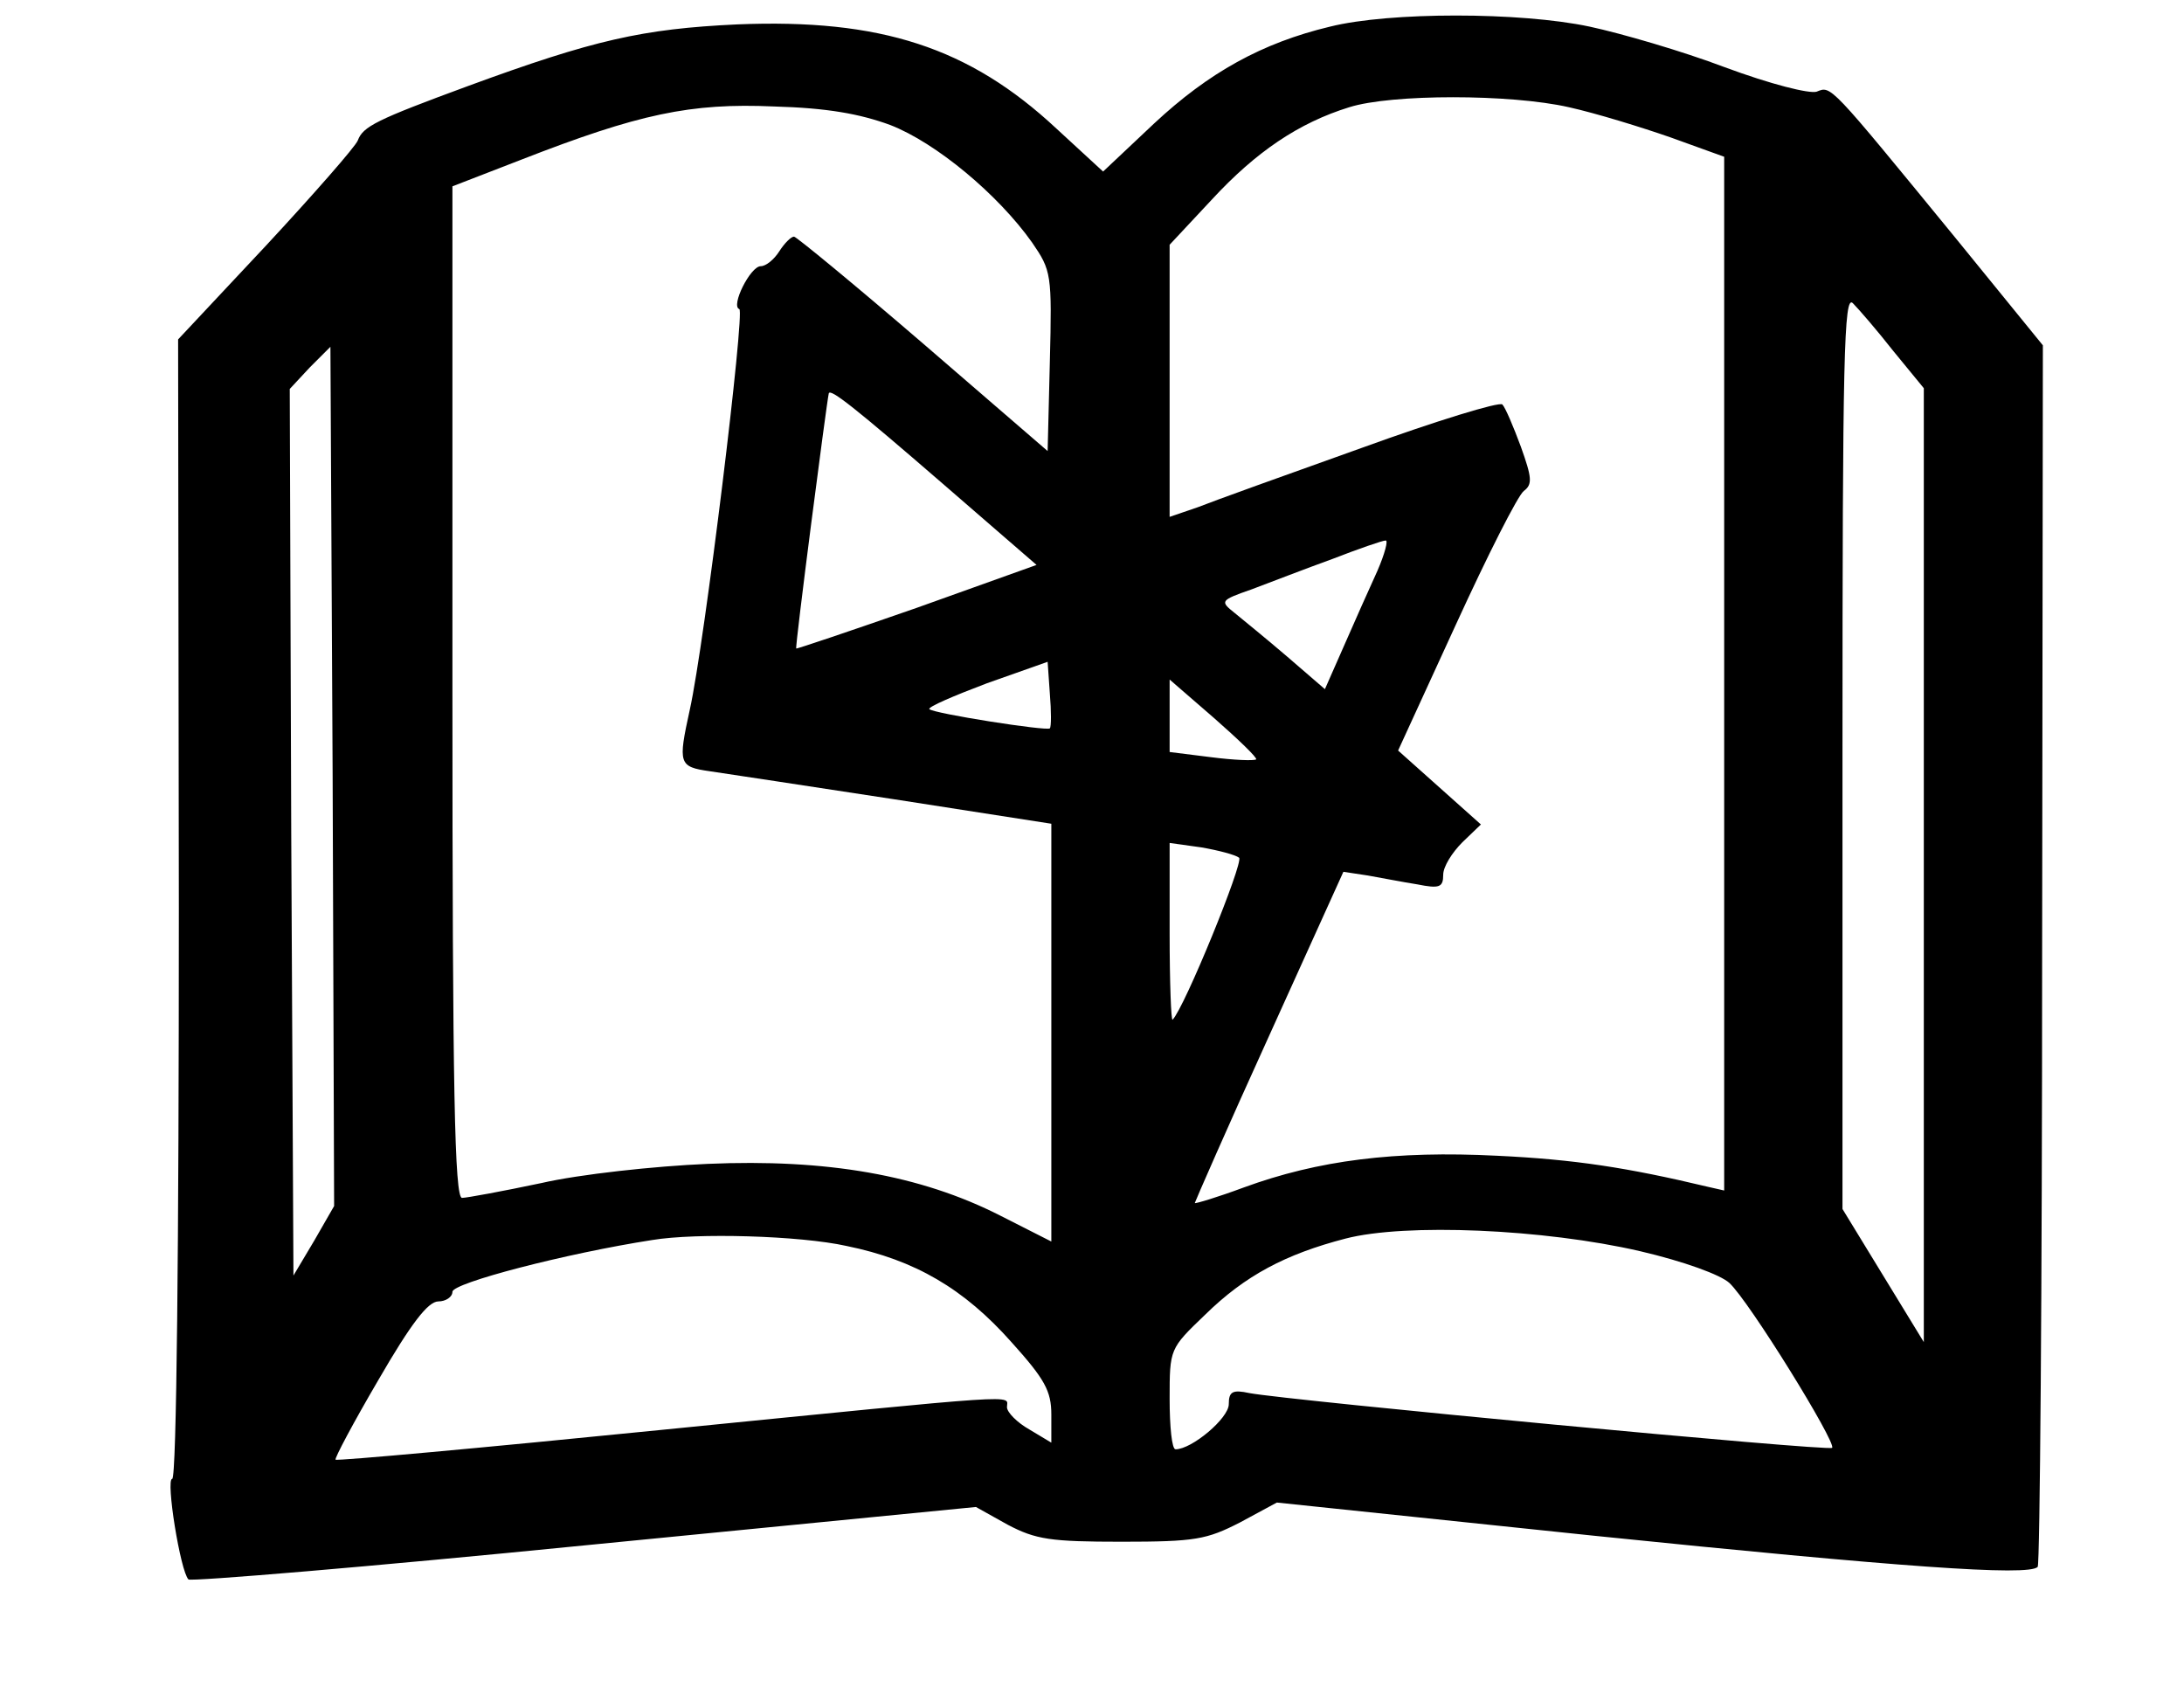
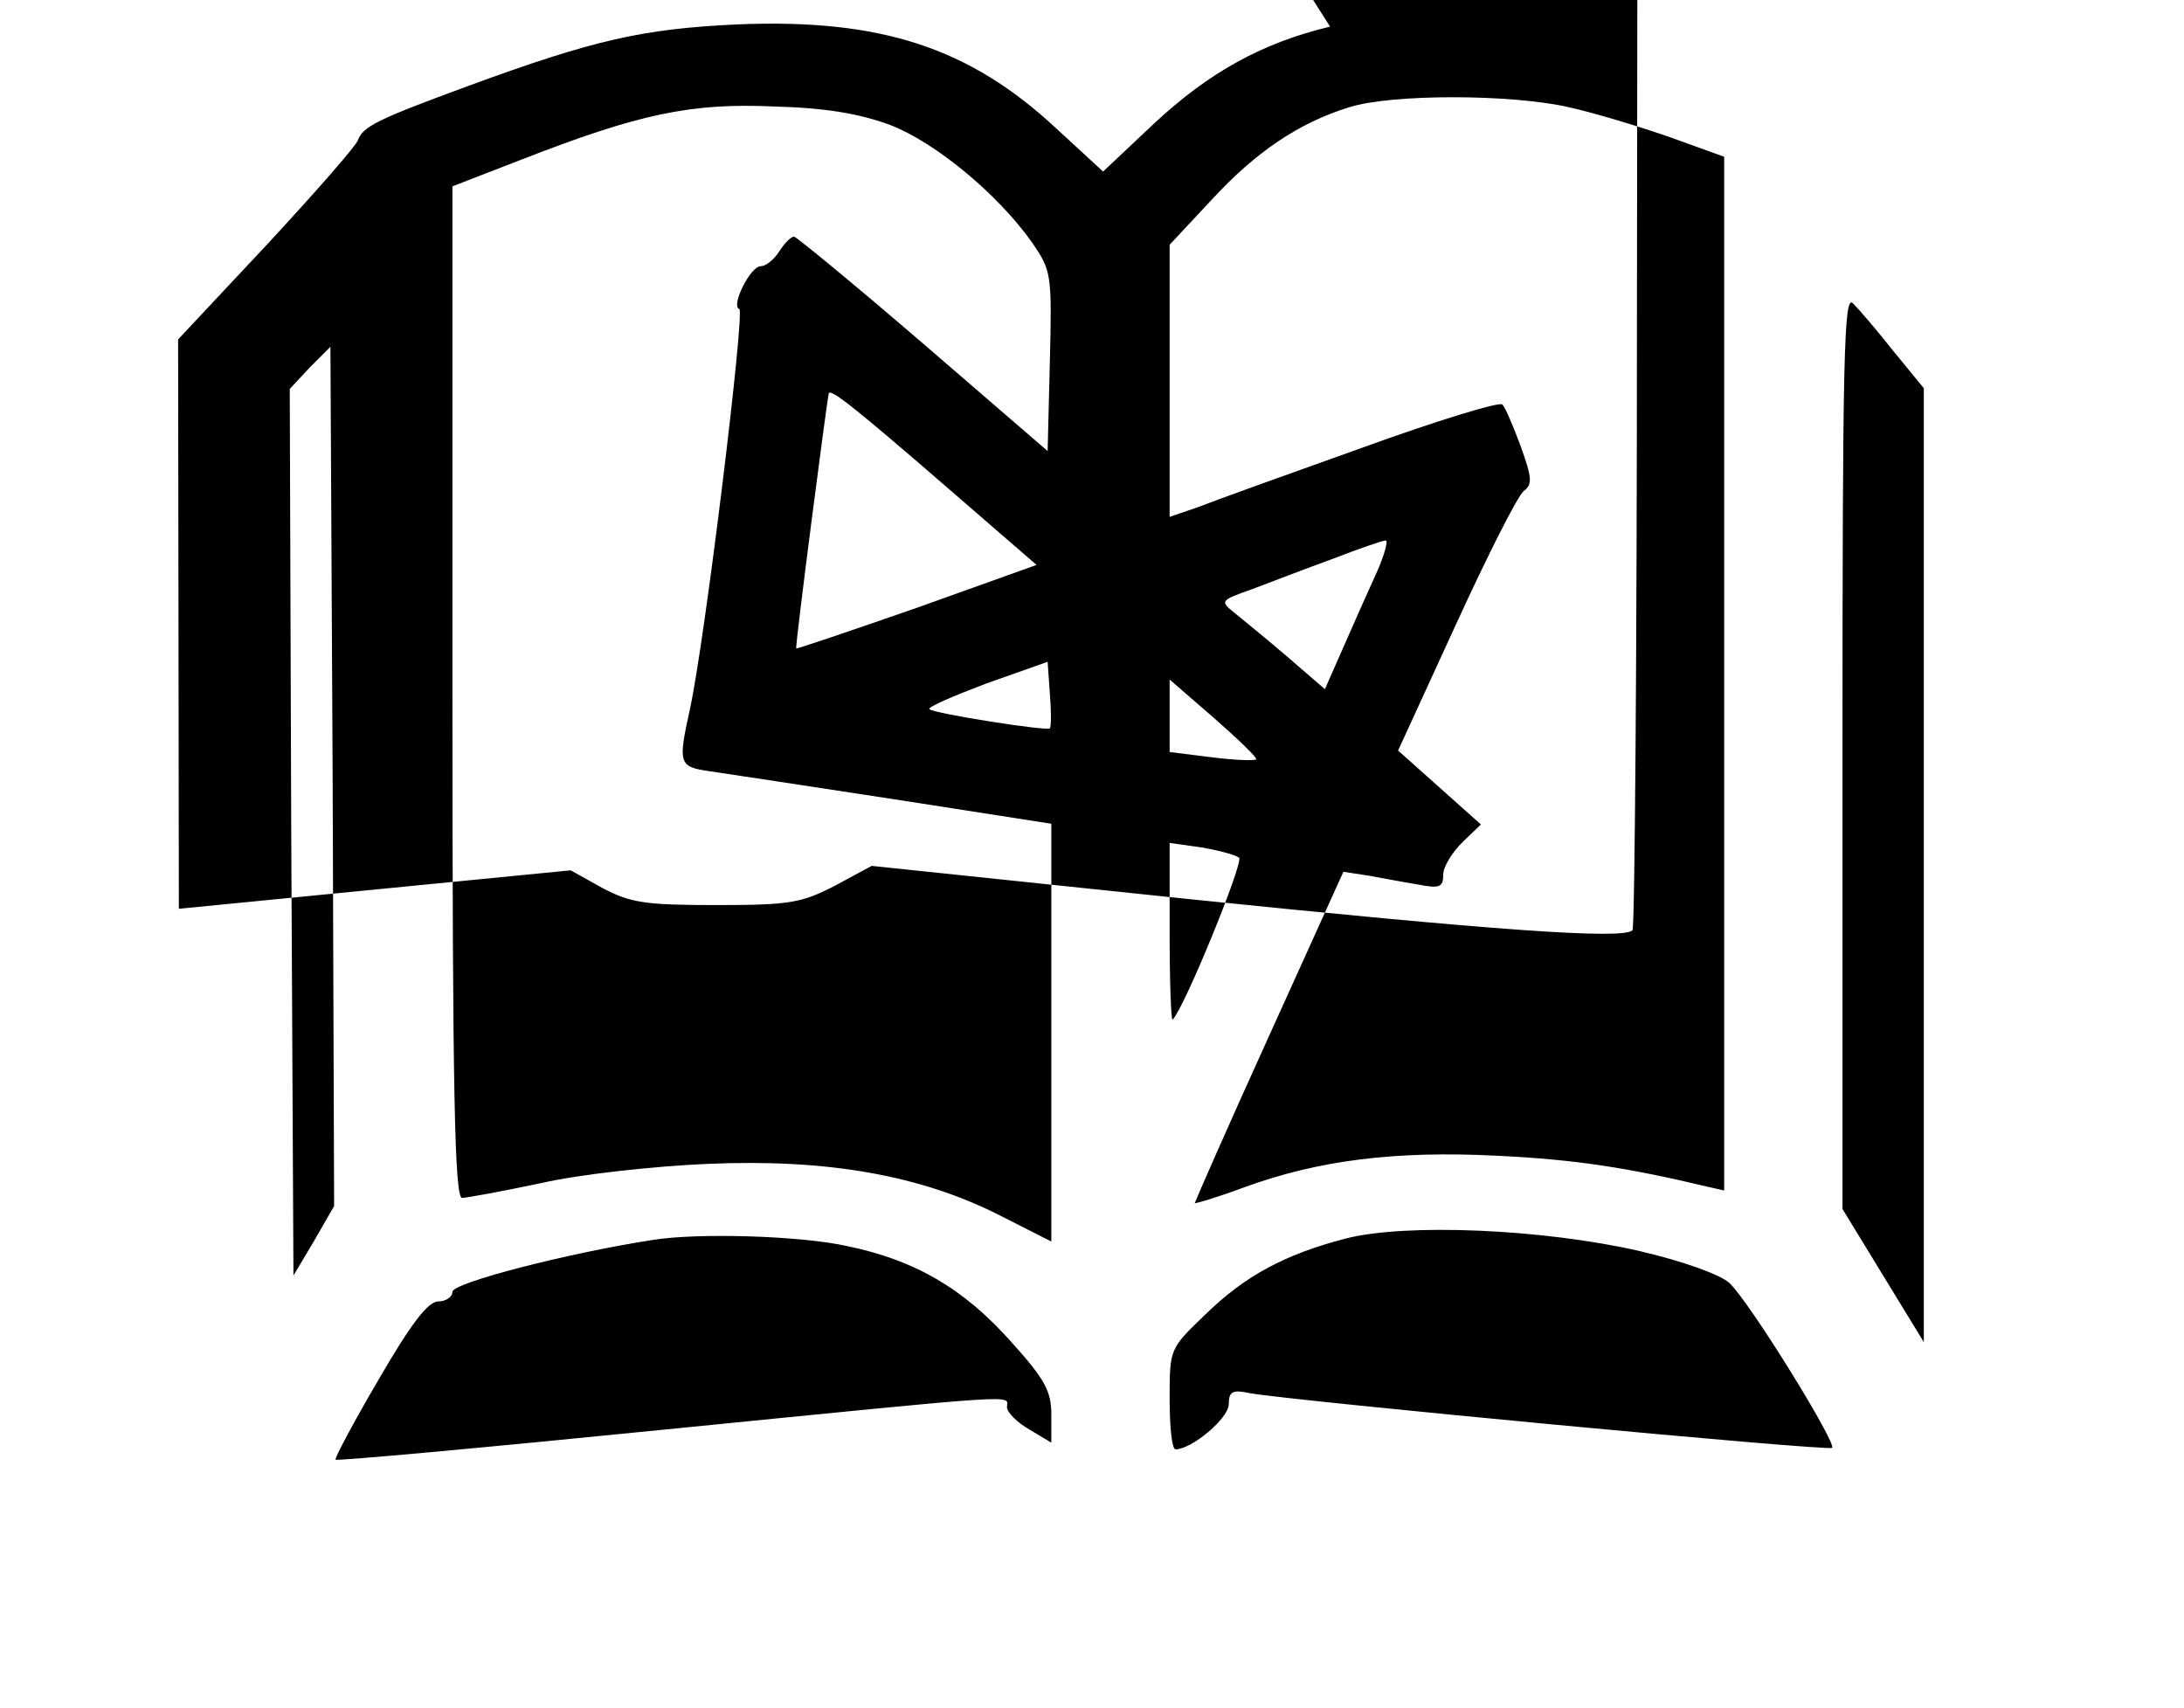
<svg xmlns="http://www.w3.org/2000/svg" version="1.0" width="78mm" height="61mm" viewBox="0 0 295 231" preserveAspectRatio="xMidYMid meet">
  <g transform="translate(0,231) scale(0.1,-0.1)" fill="#000000" stroke="none">
-     <path d="M1797 2274 c-92 -22 -164 -62 -238 -131 l-69 -65 -63 58 c-118 110 -238 149 -432 141 -128 -6 -194 -21 -363 -83 -125 -46 -143 -55 -150 -74 -3 -8 -59 -72 -124 -142 l-119 -127 1 -770 c0 -452 -3 -771 -9 -771 -9 0 11 -125 22 -136 3 -3 244 17 535 46 l530 52 43 -24 c38 -20 58 -23 154 -23 100 0 115 3 160 26 l50 27 430 -45 c410 -42 587 -55 599 -42 3 3 6 376 6 829 l1 823 -118 145 c-172 210 -168 206 -188 198 -10 -3 -62 10 -124 33 -58 22 -141 46 -183 55 -94 20 -271 20 -351 0z m323 -109 c36 -8 98 -27 138 -41 l72 -26 0 -699 0 -699 -22 5 c-109 26 -180 37 -285 42 -138 7 -242 -6 -343 -43 -35 -13 -65 -22 -66 -21 0 1 44 102 100 225 l101 223 33 -5 c17 -3 48 -9 67 -12 30 -6 35 -4 35 13 0 11 12 30 26 44 l25 24 -56 50 -56 50 78 170 c43 94 84 175 92 181 12 9 11 18 -4 60 -10 27 -21 53 -25 57 -4 4 -89 -22 -191 -59 -101 -36 -201 -72 -221 -80 l-38 -13 0 184 0 184 57 61 c60 65 118 104 186 125 57 18 218 18 297 0z m-918 -24 c62 -24 146 -94 192 -159 26 -38 27 -42 24 -161 l-3 -121 -168 145 c-93 80 -172 145 -175 145 -4 0 -13 -9 -20 -20 -7 -11 -18 -20 -25 -20 -14 0 -41 -54 -29 -58 8 -2 -47 -452 -67 -542 -16 -73 -15 -77 27 -83 20 -3 133 -20 250 -38 l212 -33 0 -283 0 -282 -69 35 c-108 55 -235 77 -396 70 -71 -3 -173 -14 -225 -26 -52 -11 -101 -20 -107 -20 -10 0 -13 143 -13 684 l0 684 93 36 c159 62 229 77 342 72 72 -2 116 -10 157 -25z m1357 -306 l41 -50 0 -645 0 -645 -55 90 -55 90 0 620 c0 535 2 617 14 605 8 -8 33 -37 55 -65z m-2136 -1203 l-28 -47 -3 599 -2 600 27 29 28 28 3 -581 2 -581 -27 -47z m850 1024 l127 -110 -162 -58 c-89 -31 -163 -56 -163 -55 -2 1 41 332 44 345 2 7 35 -19 154 -122z m588 -118 c-11 -24 -31 -69 -45 -101 l-26 -59 -51 44 c-28 24 -60 50 -71 59 -20 16 -20 17 23 32 24 9 73 28 109 41 36 14 68 25 72 25 4 1 -1 -18 -11 -41z m-443 -213 c-4 -4 -157 20 -163 26 -2 3 33 18 78 35 l82 29 3 -43 c2 -24 2 -45 0 -47z m279 -42 c-3 -2 -30 -1 -61 3 l-56 7 0 49 0 49 60 -52 c33 -29 59 -54 57 -56z m-23 -133 c6 -7 -74 -203 -90 -219 -2 -2 -4 50 -4 117 l0 122 43 -6 c23 -4 46 -10 51 -14z m542 -532 c60 -14 109 -32 121 -43 27 -25 145 -216 139 -223 -5 -5 -734 64 -788 74 -23 5 -28 2 -28 -15 0 -19 -50 -61 -72 -61 -5 0 -8 31 -8 68 0 68 0 68 48 114 54 53 109 82 190 103 81 21 268 13 398 -17z m-1073 7 c93 -19 159 -58 223 -130 45 -50 54 -66 54 -98 l0 -38 -30 18 c-16 9 -30 23 -30 30 0 17 33 19 -470 -31 -239 -24 -437 -42 -438 -40 -2 1 24 50 58 108 44 76 67 106 81 106 10 0 19 6 19 13 0 12 154 52 270 70 60 10 200 6 263 -8z" />
+     <path d="M1797 2274 c-92 -22 -164 -62 -238 -131 l-69 -65 -63 58 c-118 110 -238 149 -432 141 -128 -6 -194 -21 -363 -83 -125 -46 -143 -55 -150 -74 -3 -8 -59 -72 -124 -142 l-119 -127 1 -770 l530 52 43 -24 c38 -20 58 -23 154 -23 100 0 115 3 160 26 l50 27 430 -45 c410 -42 587 -55 599 -42 3 3 6 376 6 829 l1 823 -118 145 c-172 210 -168 206 -188 198 -10 -3 -62 10 -124 33 -58 22 -141 46 -183 55 -94 20 -271 20 -351 0z m323 -109 c36 -8 98 -27 138 -41 l72 -26 0 -699 0 -699 -22 5 c-109 26 -180 37 -285 42 -138 7 -242 -6 -343 -43 -35 -13 -65 -22 -66 -21 0 1 44 102 100 225 l101 223 33 -5 c17 -3 48 -9 67 -12 30 -6 35 -4 35 13 0 11 12 30 26 44 l25 24 -56 50 -56 50 78 170 c43 94 84 175 92 181 12 9 11 18 -4 60 -10 27 -21 53 -25 57 -4 4 -89 -22 -191 -59 -101 -36 -201 -72 -221 -80 l-38 -13 0 184 0 184 57 61 c60 65 118 104 186 125 57 18 218 18 297 0z m-918 -24 c62 -24 146 -94 192 -159 26 -38 27 -42 24 -161 l-3 -121 -168 145 c-93 80 -172 145 -175 145 -4 0 -13 -9 -20 -20 -7 -11 -18 -20 -25 -20 -14 0 -41 -54 -29 -58 8 -2 -47 -452 -67 -542 -16 -73 -15 -77 27 -83 20 -3 133 -20 250 -38 l212 -33 0 -283 0 -282 -69 35 c-108 55 -235 77 -396 70 -71 -3 -173 -14 -225 -26 -52 -11 -101 -20 -107 -20 -10 0 -13 143 -13 684 l0 684 93 36 c159 62 229 77 342 72 72 -2 116 -10 157 -25z m1357 -306 l41 -50 0 -645 0 -645 -55 90 -55 90 0 620 c0 535 2 617 14 605 8 -8 33 -37 55 -65z m-2136 -1203 l-28 -47 -3 599 -2 600 27 29 28 28 3 -581 2 -581 -27 -47z m850 1024 l127 -110 -162 -58 c-89 -31 -163 -56 -163 -55 -2 1 41 332 44 345 2 7 35 -19 154 -122z m588 -118 c-11 -24 -31 -69 -45 -101 l-26 -59 -51 44 c-28 24 -60 50 -71 59 -20 16 -20 17 23 32 24 9 73 28 109 41 36 14 68 25 72 25 4 1 -1 -18 -11 -41z m-443 -213 c-4 -4 -157 20 -163 26 -2 3 33 18 78 35 l82 29 3 -43 c2 -24 2 -45 0 -47z m279 -42 c-3 -2 -30 -1 -61 3 l-56 7 0 49 0 49 60 -52 c33 -29 59 -54 57 -56z m-23 -133 c6 -7 -74 -203 -90 -219 -2 -2 -4 50 -4 117 l0 122 43 -6 c23 -4 46 -10 51 -14z m542 -532 c60 -14 109 -32 121 -43 27 -25 145 -216 139 -223 -5 -5 -734 64 -788 74 -23 5 -28 2 -28 -15 0 -19 -50 -61 -72 -61 -5 0 -8 31 -8 68 0 68 0 68 48 114 54 53 109 82 190 103 81 21 268 13 398 -17z m-1073 7 c93 -19 159 -58 223 -130 45 -50 54 -66 54 -98 l0 -38 -30 18 c-16 9 -30 23 -30 30 0 17 33 19 -470 -31 -239 -24 -437 -42 -438 -40 -2 1 24 50 58 108 44 76 67 106 81 106 10 0 19 6 19 13 0 12 154 52 270 70 60 10 200 6 263 -8z" />
  </g>
</svg>